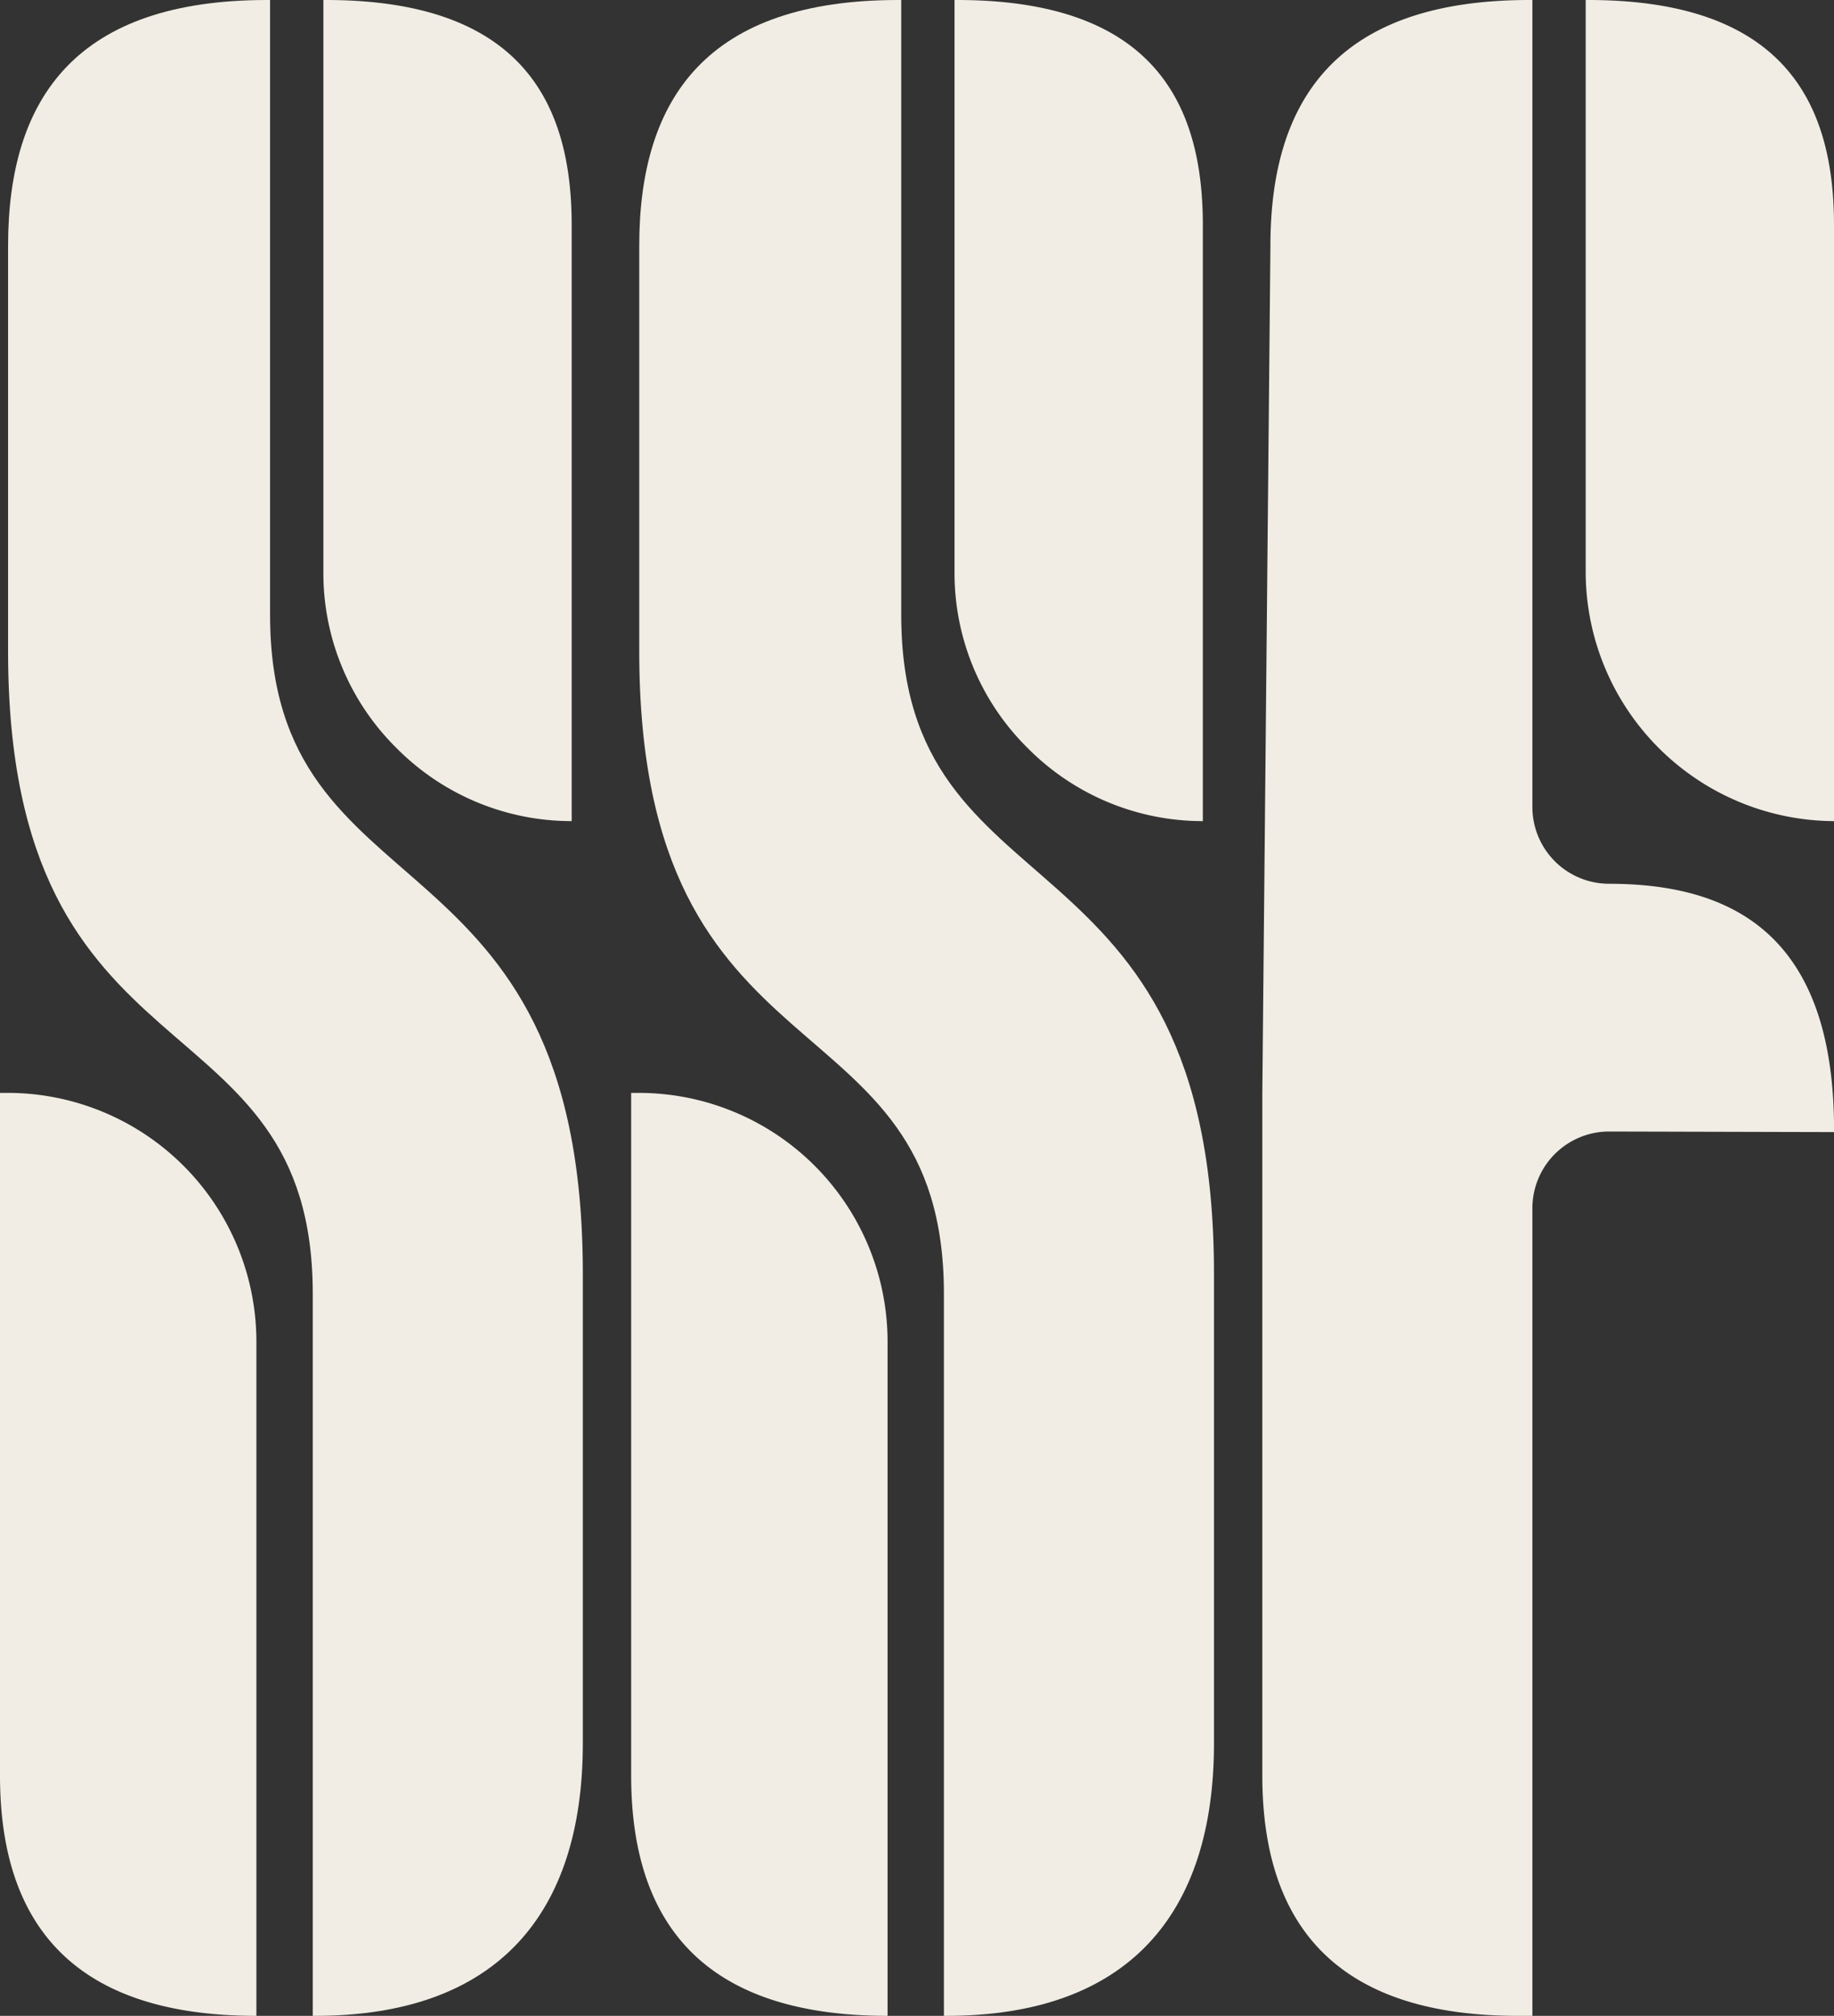
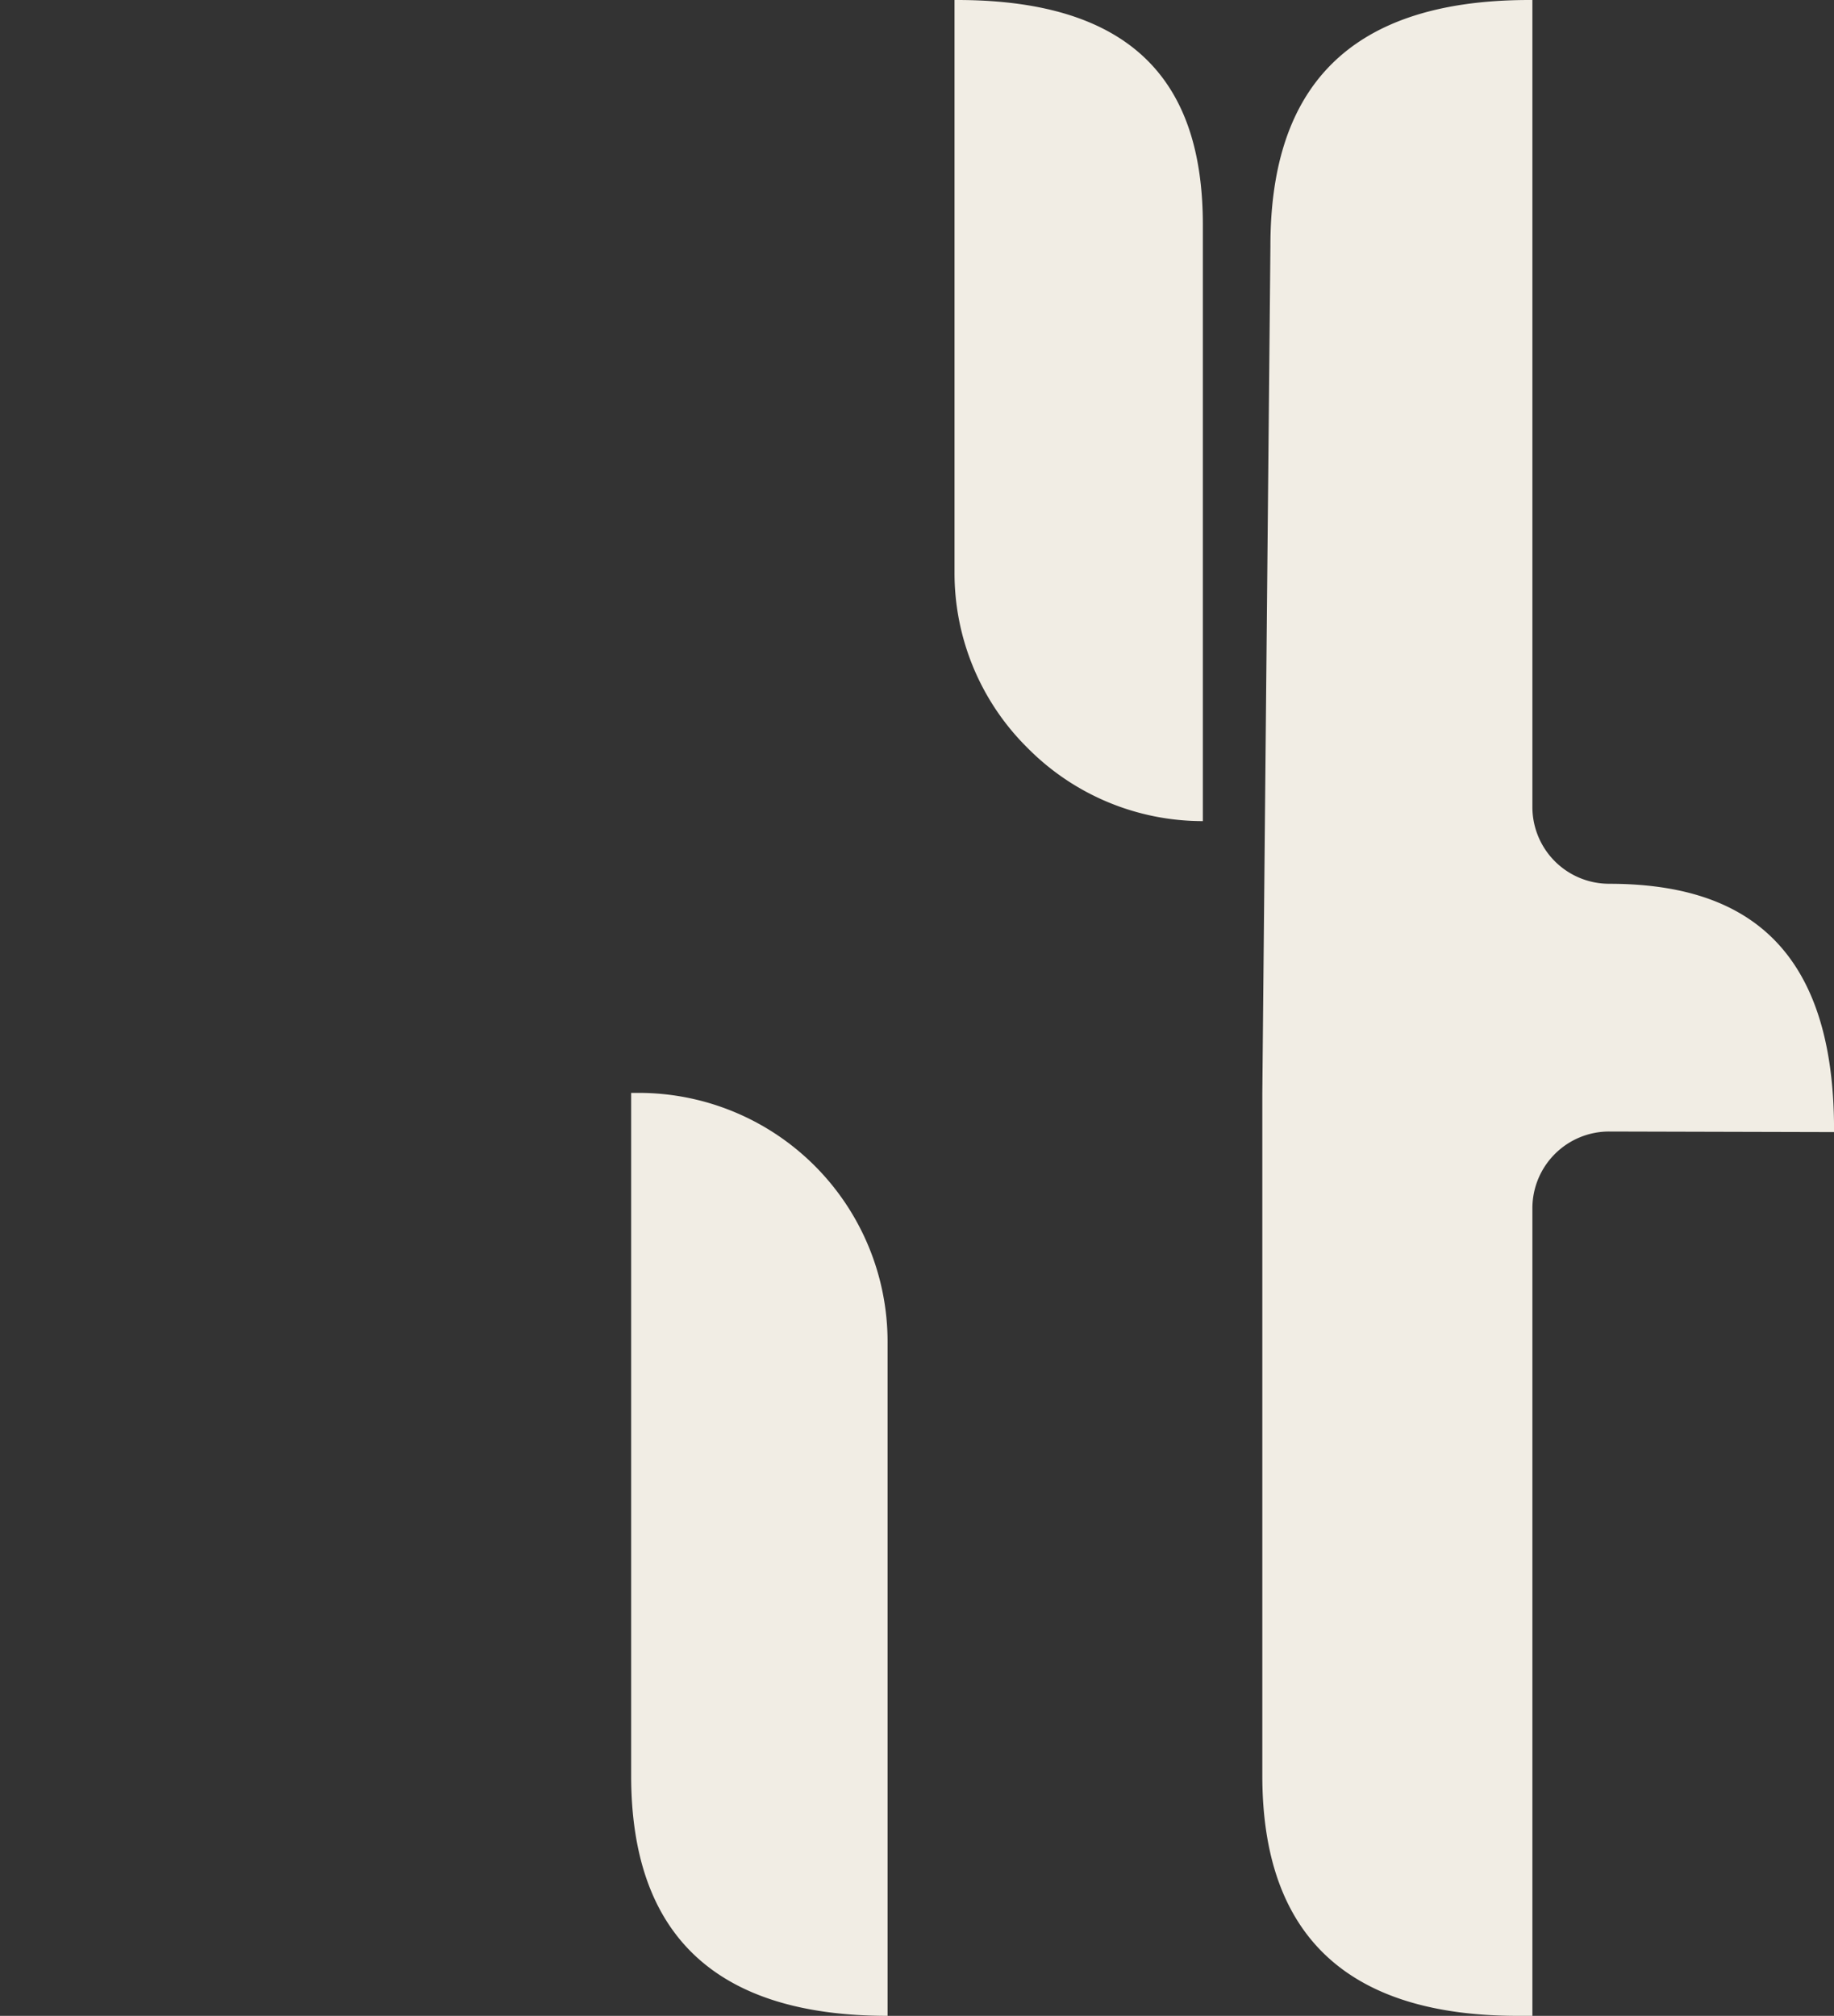
<svg xmlns="http://www.w3.org/2000/svg" width="207.324" height="227.875" viewBox="0 0 207.324 227.875">
  <rect x="0" y="0" width="207.324" height="227.875" fill="#333333" stroke="none" />
  <g id="Group_644" data-name="Group 644" transform="translate(0 144)">
    <g id="Group_645" data-name="Group 645" transform="translate(0 -144)">
      <g id="Group_63" data-name="Group 63" transform="translate(0 123.541)">
-         <path id="Path_275" data-name="Path 275" d="M.337,0H-.578V77.178c0,18.135,9.683,27.155,28.984,27.155V28.166A28.132,28.132,0,0,0,.337,0" transform="translate(0.578)" fill="#f1ede4" />
-       </g>
+         </g>
      <g id="Group_64" data-name="Group 64" transform="translate(36.555 0)">
-         <path id="Path_276" data-name="Path 276" d="M10.332,34.165v-67.4c0-14.508-6.308-25.421-27.786-25.421h-.283V6.1A27.784,27.784,0,0,0-9.476,25.9a27.838,27.838,0,0,0,19.808,8.264" transform="translate(17.738 58.656)" fill="#f1ede4" />
-       </g>
+         </g>
      <g id="Group_65" data-name="Group 65" transform="translate(0.915 0)">
-         <path id="Path_277" data-name="Path 277" d="M10.9,25.586V-43.927h-.347c-21.415,0-29.269,10.913-29.269,27.786V29.708c0,49.906,34.442,38.163,34.442,72.614v81.625h.283c20.532,0,30.247-11.481,30.247-30.814V100.063C46.258,48.894,10.9,60.2,10.9,25.586" transform="translate(18.715 43.927)" fill="#f1ede4" />
-       </g>
+         </g>
      <g id="Group_66" data-name="Group 66" transform="translate(71.349 123.541)">
        <path id="Path_278" data-name="Path 278" d="M.337,0H-.578V77.178c0,18.135,9.683,27.155,28.986,27.155V28.166A28.133,28.133,0,0,0,.337,0" transform="translate(0.578)" fill="#f1ede4" />
      </g>
      <g id="Group_67" data-name="Group 67" transform="translate(107.904 0)">
        <path id="Path_279" data-name="Path 279" d="M10.332,34.165v-67.4c0-14.508-6.308-25.421-27.788-25.421h-.283V6.1A27.779,27.779,0,0,0-9.475,25.9a27.838,27.838,0,0,0,19.808,8.264" transform="translate(17.739 58.656)" fill="#f1ede4" />
      </g>
      <g id="Group_68" data-name="Group 68" transform="translate(72.264 0)">
-         <path id="Path_280" data-name="Path 280" d="M10.9,25.586V-43.927h-.347c-21.415,0-29.269,10.913-29.269,27.786V29.708c0,49.906,34.441,38.163,34.441,72.614v81.625h.285c20.532,0,30.246-11.481,30.246-30.814V100.063C46.256,48.894,10.9,60.2,10.9,25.586" transform="translate(18.715 43.927)" fill="#f1ede4" />
-       </g>
+         </g>
      <g id="Group_69" data-name="Group 69" transform="translate(179.254)">
-         <path id="Path_281" data-name="Path 281" d="M.1,0H-.179V64.751a28.209,28.209,0,0,0,28.07,28.07v-67.4C27.891,10.913,21.583,0,.1,0" transform="translate(0.179)" fill="#f1ede4" />
-       </g>
+         </g>
      <g id="Group_70" data-name="Group 70" transform="translate(142.699 0)">
        <path id="Path_282" data-name="Path 282" d="M14.43,36.771h0A8.674,8.674,0,0,1,5.756,28.1V-63.131H5.41c-21.415,0-29.269,10.913-29.269,27.786l-.915,95.755v77.177q0,27.2,28.984,27.157H5.756V73.45a8.673,8.673,0,0,1,8.7-8.673l25.4.065v-.283c0-21.48-10.913-27.786-25.421-27.786" transform="translate(24.774 63.131)" fill="#f1ede4" />
      </g>
    </g>
  </g>
</svg>